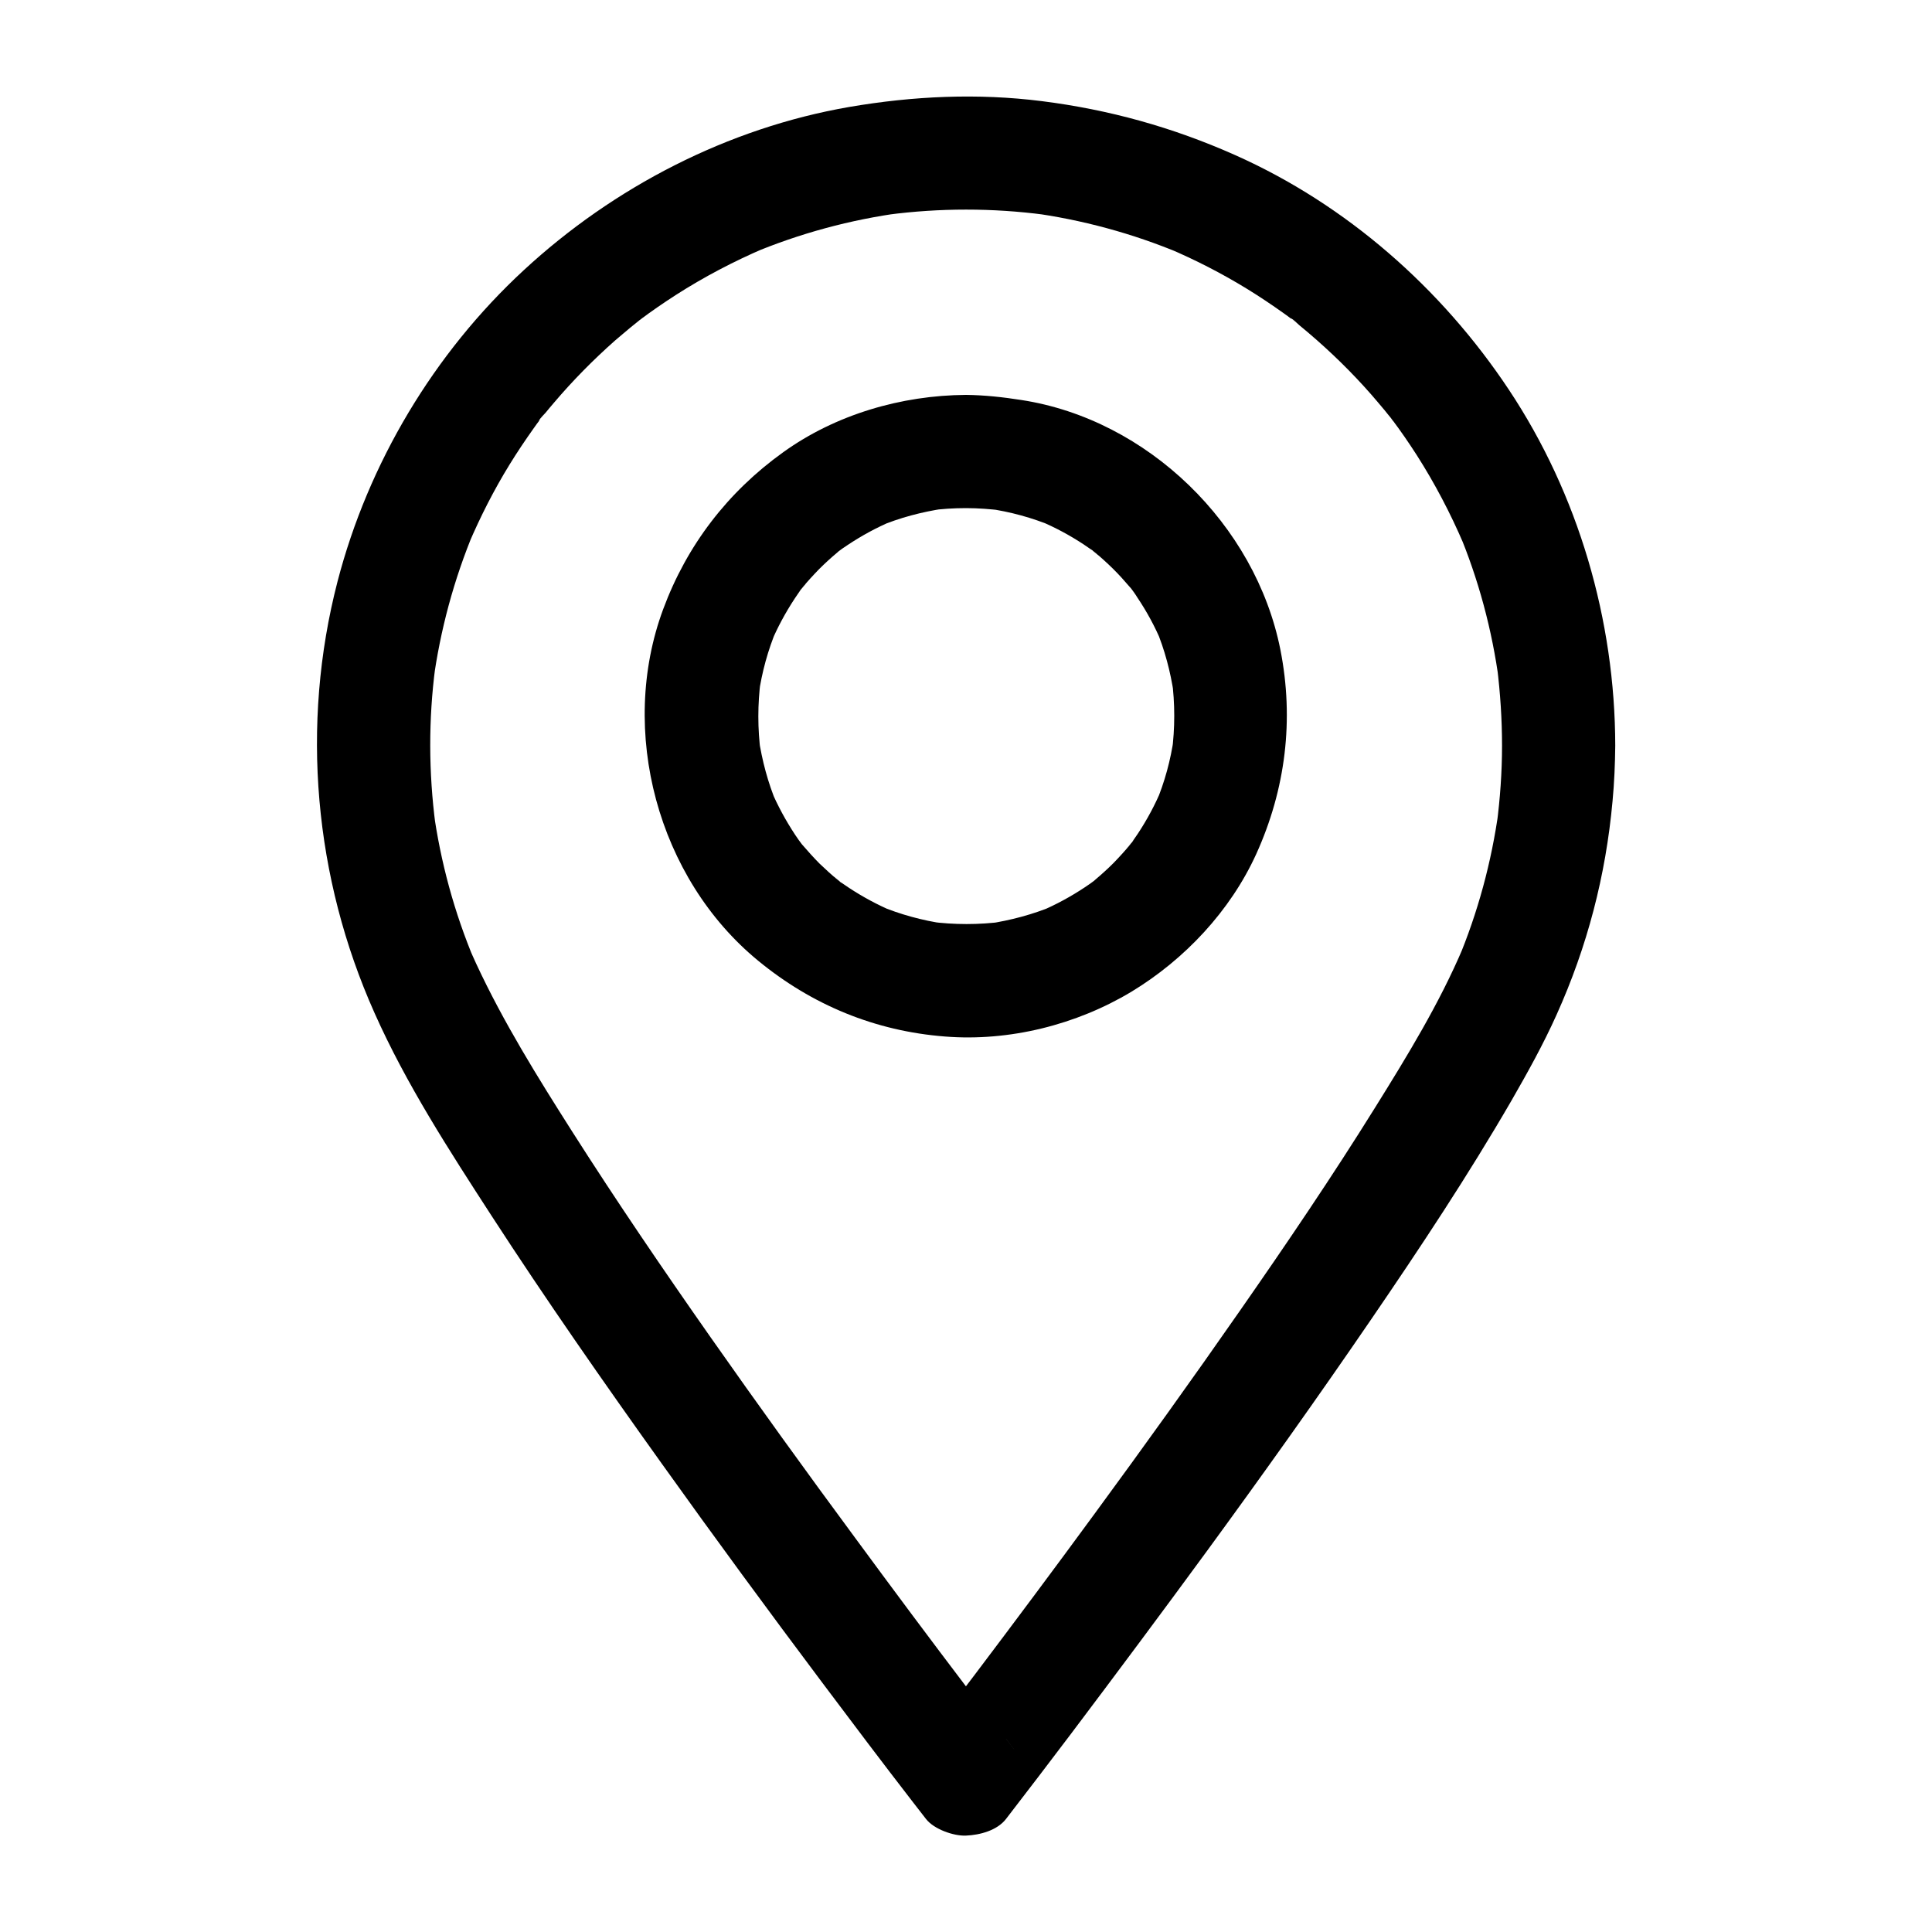
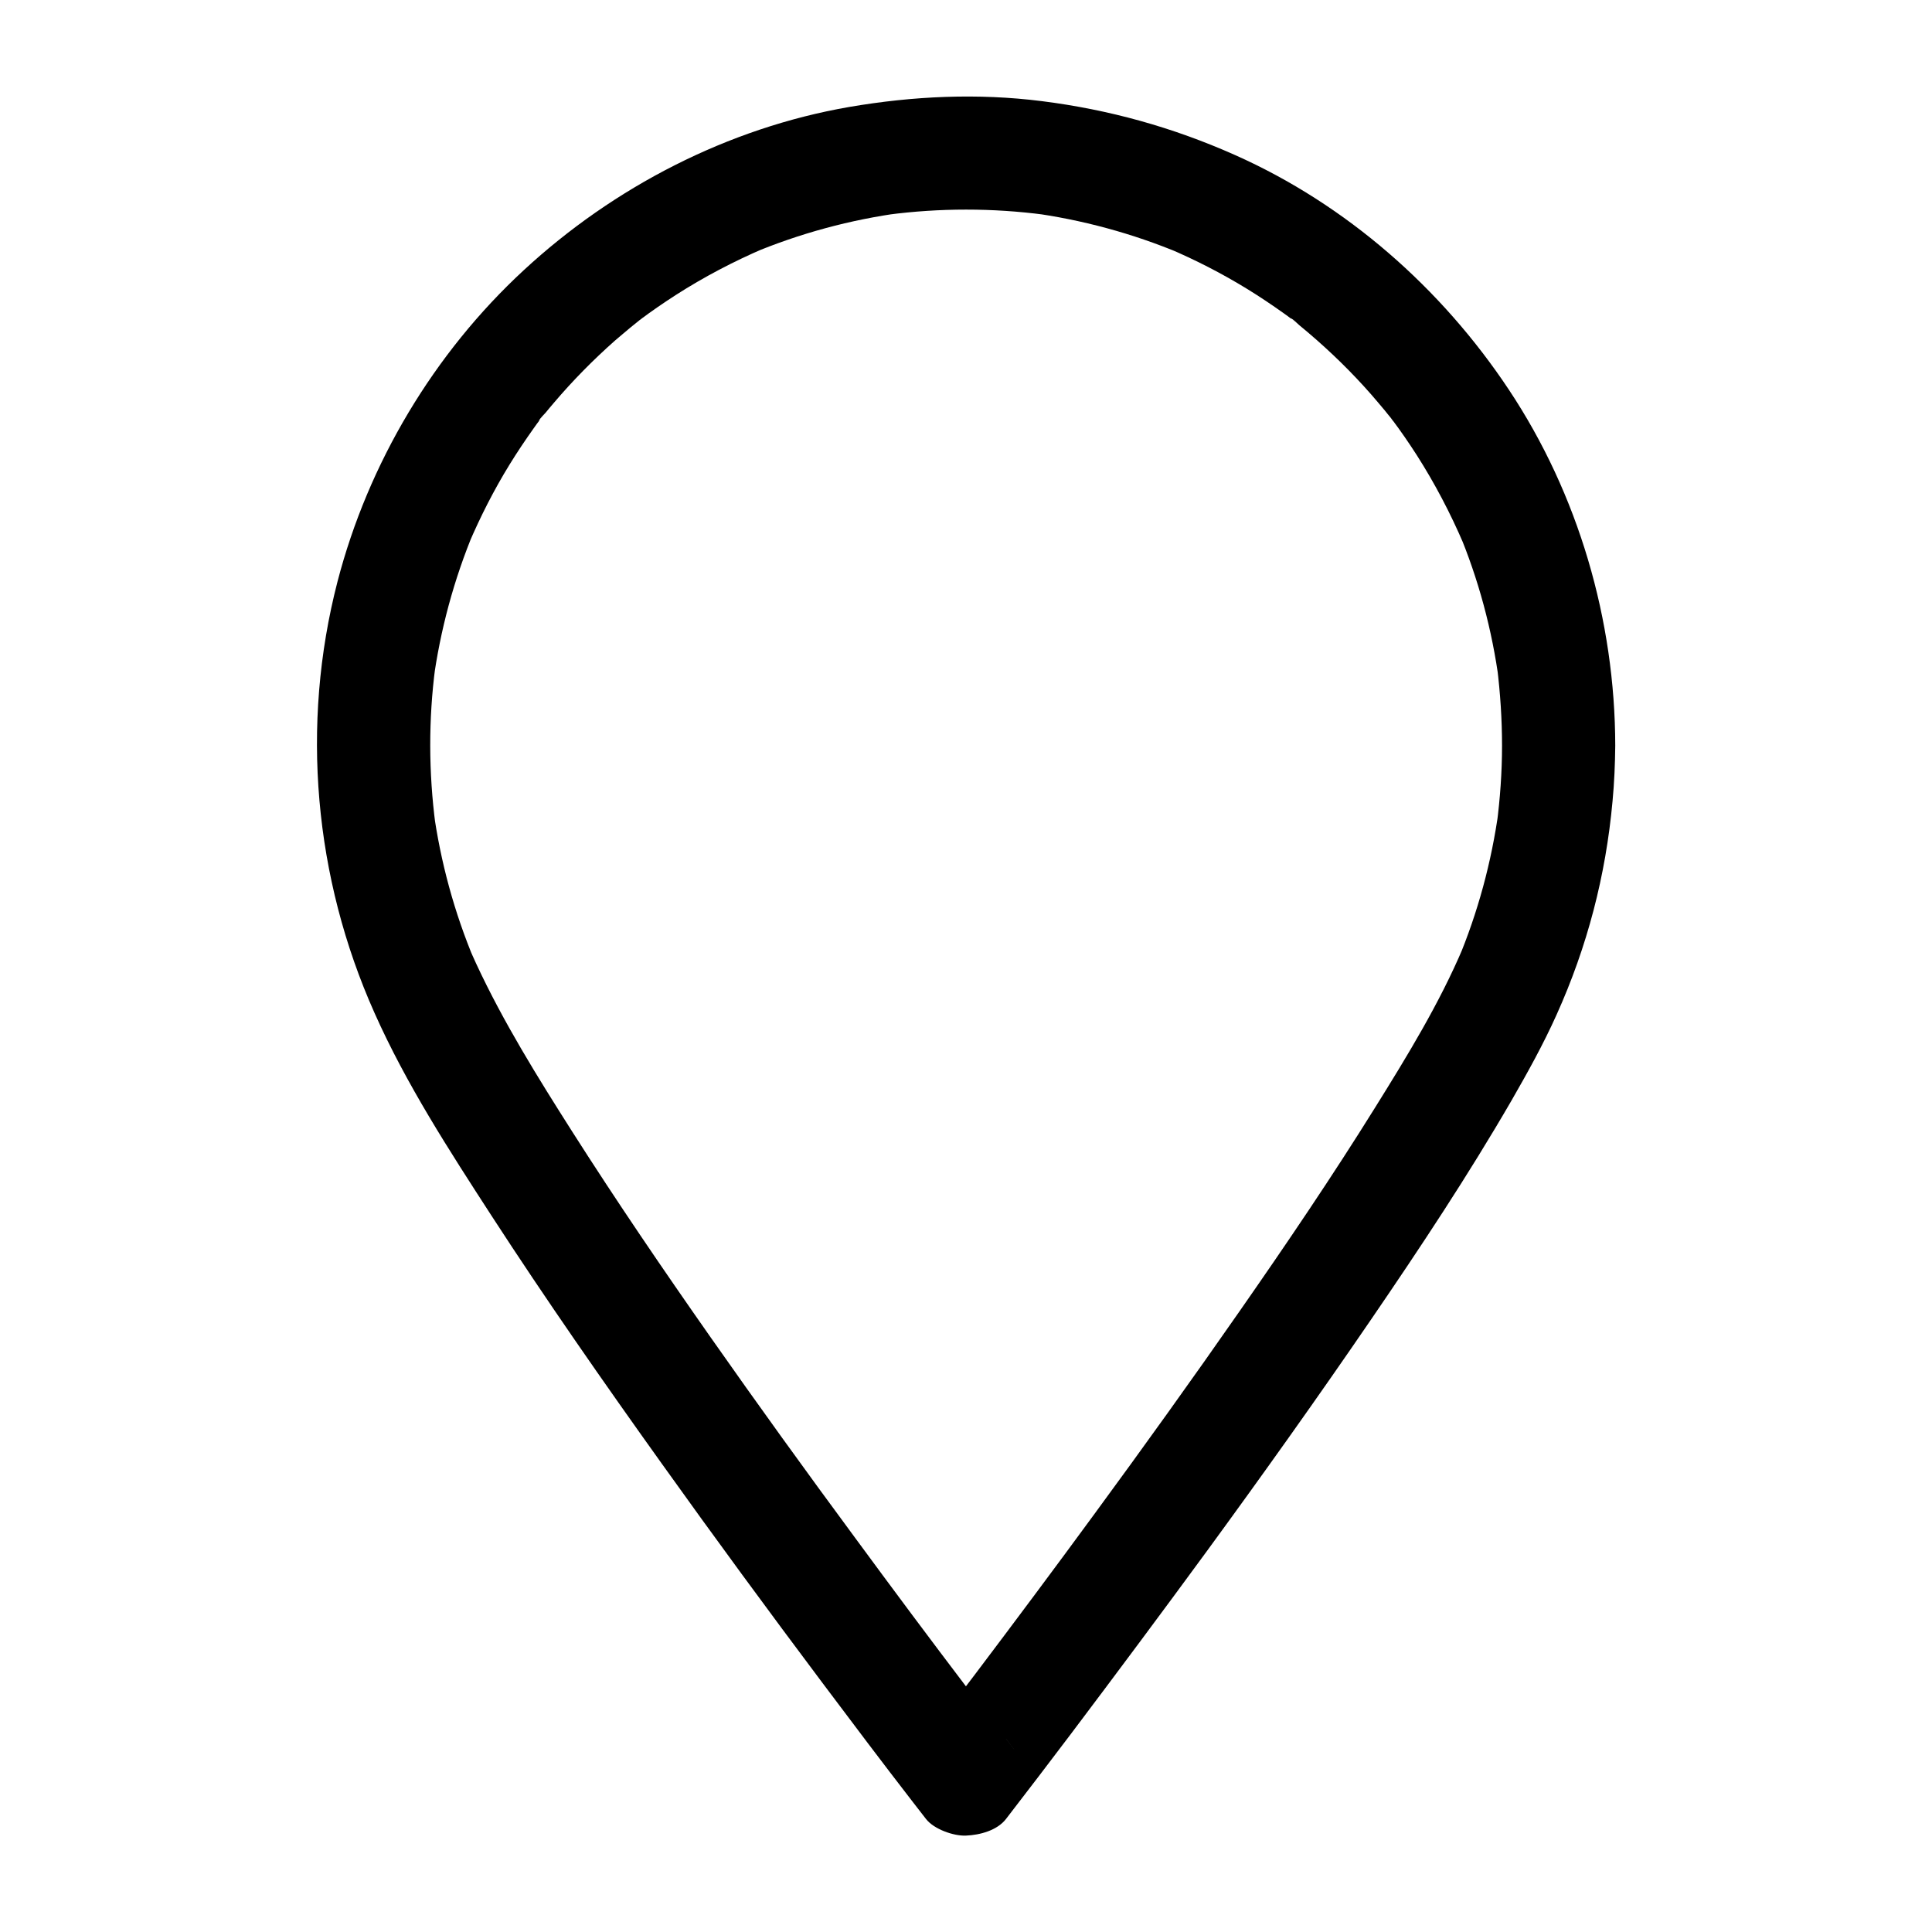
<svg xmlns="http://www.w3.org/2000/svg" fill="none" viewBox="0 0 20 20" height="20" width="20">
  <path fill="#000000" d="M15.549 7.719C15.549 7.994 15.529 8.268 15.494 8.539C15.502 8.486 15.508 8.436 15.515 8.383C15.441 8.922 15.299 9.447 15.088 9.949C15.107 9.902 15.127 9.856 15.146 9.809C14.9 10.389 14.566 10.934 14.234 11.467C13.789 12.182 13.316 12.879 12.836 13.568C12.344 14.275 11.84 14.977 11.33 15.672C10.922 16.229 10.51 16.781 10.094 17.332C9.898 17.59 9.701 17.85 9.504 18.105C9.469 18.152 9.459 18.164 9.586 18H10.414C10.609 18.254 10.424 18.014 10.373 17.947C10.256 17.795 10.139 17.641 10.023 17.488C9.627 16.967 9.236 16.442 8.848 15.914C8.342 15.229 7.844 14.539 7.355 13.842C6.865 13.143 6.383 12.436 5.924 11.715C5.566 11.152 5.211 10.582 4.93 9.977C4.904 9.92 4.879 9.865 4.855 9.809C4.875 9.856 4.894 9.902 4.914 9.949C4.703 9.447 4.56 8.922 4.486 8.383C4.494 8.436 4.5 8.486 4.508 8.539C4.437 7.996 4.435 7.447 4.506 6.906C4.498 6.959 4.492 7.01 4.484 7.063C4.557 6.523 4.699 5.996 4.91 5.492C4.891 5.539 4.871 5.586 4.851 5.633C4.973 5.348 5.113 5.072 5.275 4.809C5.353 4.682 5.437 4.557 5.523 4.436C5.545 4.404 5.568 4.373 5.592 4.342C5.601 4.328 5.613 4.314 5.623 4.301C5.676 4.231 5.578 4.361 5.578 4.359C5.586 4.332 5.633 4.291 5.65 4.27C5.678 4.236 5.705 4.203 5.732 4.172C5.928 3.941 6.141 3.725 6.367 3.525C6.422 3.479 6.476 3.432 6.533 3.385C6.562 3.361 6.594 3.336 6.623 3.313C6.654 3.287 6.709 3.25 6.564 3.357C6.584 3.342 6.605 3.326 6.625 3.311C6.744 3.221 6.867 3.137 6.994 3.055C7.287 2.867 7.596 2.705 7.916 2.568C7.869 2.588 7.822 2.607 7.775 2.627C8.277 2.416 8.805 2.273 9.346 2.201C9.293 2.209 9.242 2.215 9.189 2.223C9.728 2.152 10.275 2.152 10.814 2.223C10.762 2.215 10.711 2.209 10.658 2.201C11.197 2.273 11.725 2.416 12.228 2.627C12.181 2.607 12.135 2.588 12.088 2.568C12.373 2.689 12.648 2.83 12.912 2.992C13.039 3.07 13.164 3.154 13.285 3.24C13.316 3.262 13.348 3.285 13.379 3.309C13.393 3.318 13.406 3.33 13.42 3.34C13.49 3.393 13.359 3.295 13.361 3.295C13.389 3.303 13.43 3.35 13.451 3.367C13.484 3.395 13.518 3.422 13.549 3.449C13.779 3.645 13.996 3.857 14.195 4.084C14.242 4.139 14.289 4.193 14.336 4.25C14.359 4.279 14.385 4.311 14.408 4.34C14.434 4.371 14.471 4.426 14.363 4.281C14.379 4.301 14.394 4.322 14.41 4.342C14.5 4.461 14.584 4.584 14.666 4.711C14.853 5.004 15.015 5.313 15.152 5.633C15.133 5.586 15.113 5.539 15.094 5.492C15.305 5.994 15.447 6.522 15.519 7.063C15.512 7.01 15.506 6.959 15.498 6.906C15.531 7.176 15.549 7.447 15.549 7.719C15.549 8.025 15.818 8.318 16.135 8.305C16.451 8.291 16.721 8.047 16.721 7.719C16.719 6.42 16.34 5.117 15.619 4.033C14.922 2.984 13.937 2.117 12.783 1.604C12.14 1.318 11.482 1.135 10.785 1.047C10.121 0.963 9.453 0.994 8.793 1.107C7.537 1.324 6.355 1.934 5.422 2.797C4.492 3.656 3.812 4.795 3.494 6.02C3.109 7.506 3.252 9.088 3.877 10.486C4.205 11.223 4.652 11.912 5.09 12.588C5.654 13.457 6.248 14.309 6.851 15.152C7.398 15.918 7.955 16.676 8.519 17.428C8.828 17.84 9.137 18.25 9.451 18.656C9.496 18.715 9.541 18.771 9.586 18.83C9.668 18.936 9.873 19.008 10 19.002C10.144 18.996 10.322 18.949 10.414 18.83C10.64 18.537 10.865 18.242 11.088 17.947C11.562 17.318 12.033 16.686 12.498 16.051C13.076 15.26 13.644 14.463 14.197 13.654C14.703 12.914 15.199 12.166 15.648 11.391C15.814 11.102 15.976 10.811 16.113 10.506C16.431 9.801 16.623 9.065 16.693 8.293C16.711 8.102 16.719 7.91 16.721 7.719C16.721 7.412 16.451 7.119 16.135 7.133C15.816 7.147 15.551 7.391 15.549 7.719Z" />
-   <path fill="#000000" d="M10 4.088C9.332 4.092 8.65 4.291 8.107 4.682C7.533 5.094 7.111 5.643 6.865 6.307C6.398 7.566 6.809 9.092 7.848 9.945C8.406 10.404 9.06 10.674 9.783 10.73C10.447 10.783 11.143 10.609 11.713 10.266C12.264 9.932 12.736 9.43 13.004 8.842C13.309 8.17 13.398 7.449 13.254 6.723C12.996 5.43 11.881 4.342 10.574 4.141C10.383 4.111 10.193 4.09 10 4.088C9.693 4.086 9.4 4.359 9.414 4.674C9.428 4.992 9.672 5.258 10 5.26C10.127 5.26 10.252 5.27 10.379 5.285C10.326 5.277 10.275 5.271 10.223 5.264C10.457 5.297 10.685 5.359 10.904 5.451C10.857 5.432 10.81 5.412 10.764 5.393C10.922 5.459 11.074 5.541 11.217 5.635C11.252 5.658 11.287 5.684 11.322 5.707C11.359 5.734 11.428 5.801 11.285 5.678C11.299 5.689 11.312 5.699 11.324 5.709C11.393 5.766 11.459 5.826 11.523 5.889C11.584 5.949 11.64 6.012 11.695 6.076C11.701 6.084 11.736 6.119 11.736 6.125C11.736 6.117 11.639 5.992 11.699 6.078C11.725 6.113 11.75 6.146 11.773 6.184C11.871 6.33 11.955 6.484 12.023 6.646C12.004 6.6 11.984 6.553 11.965 6.506C12.057 6.725 12.117 6.953 12.152 7.188C12.144 7.135 12.139 7.084 12.131 7.031C12.164 7.283 12.164 7.537 12.131 7.789C12.139 7.736 12.144 7.686 12.152 7.633C12.119 7.867 12.057 8.096 11.965 8.314C11.984 8.268 12.004 8.221 12.023 8.174C11.957 8.332 11.875 8.484 11.781 8.627C11.758 8.662 11.732 8.697 11.709 8.732C11.682 8.77 11.615 8.838 11.738 8.695C11.726 8.709 11.717 8.723 11.707 8.734C11.65 8.803 11.59 8.869 11.527 8.934C11.467 8.994 11.404 9.051 11.34 9.105C11.332 9.111 11.297 9.146 11.291 9.146C11.299 9.146 11.424 9.049 11.338 9.109C11.303 9.135 11.269 9.16 11.232 9.184C11.086 9.281 10.932 9.365 10.769 9.434C10.816 9.414 10.863 9.395 10.91 9.375C10.691 9.467 10.463 9.527 10.228 9.563C10.281 9.555 10.332 9.549 10.385 9.541C10.133 9.574 9.879 9.574 9.627 9.541C9.68 9.549 9.73 9.555 9.783 9.563C9.549 9.529 9.32 9.467 9.101 9.375L9.242 9.434C9.084 9.367 8.932 9.285 8.789 9.191C8.754 9.168 8.719 9.143 8.684 9.119C8.646 9.092 8.578 9.025 8.721 9.148C8.707 9.137 8.693 9.127 8.682 9.117C8.613 9.061 8.547 9 8.482 8.938C8.422 8.877 8.365 8.814 8.31 8.75C8.305 8.742 8.269 8.707 8.269 8.701C8.269 8.709 8.367 8.834 8.307 8.748C8.281 8.713 8.256 8.68 8.232 8.643C8.135 8.496 8.051 8.342 7.982 8.18C8.002 8.227 8.021 8.273 8.041 8.32C7.949 8.102 7.889 7.873 7.853 7.639C7.861 7.691 7.867 7.742 7.875 7.795C7.842 7.543 7.842 7.289 7.875 7.037C7.867 7.09 7.861 7.141 7.853 7.193C7.887 6.959 7.949 6.73 8.041 6.512C8.021 6.559 8.002 6.605 7.982 6.652C8.049 6.494 8.131 6.342 8.225 6.199C8.248 6.164 8.273 6.129 8.297 6.094C8.324 6.057 8.391 5.988 8.267 6.131C8.279 6.117 8.289 6.104 8.299 6.092C8.355 6.023 8.416 5.957 8.478 5.893C8.539 5.832 8.601 5.775 8.666 5.721C8.674 5.715 8.709 5.68 8.715 5.68C8.707 5.68 8.582 5.777 8.668 5.717C8.703 5.691 8.736 5.666 8.773 5.643C8.92 5.545 9.074 5.461 9.236 5.393C9.189 5.412 9.142 5.432 9.096 5.451C9.314 5.359 9.543 5.299 9.777 5.264C9.725 5.271 9.674 5.277 9.621 5.285C9.746 5.268 9.873 5.26 10 5.26C10.307 5.258 10.6 4.992 10.586 4.674C10.572 4.357 10.328 4.086 10 4.088Z" />
</svg>